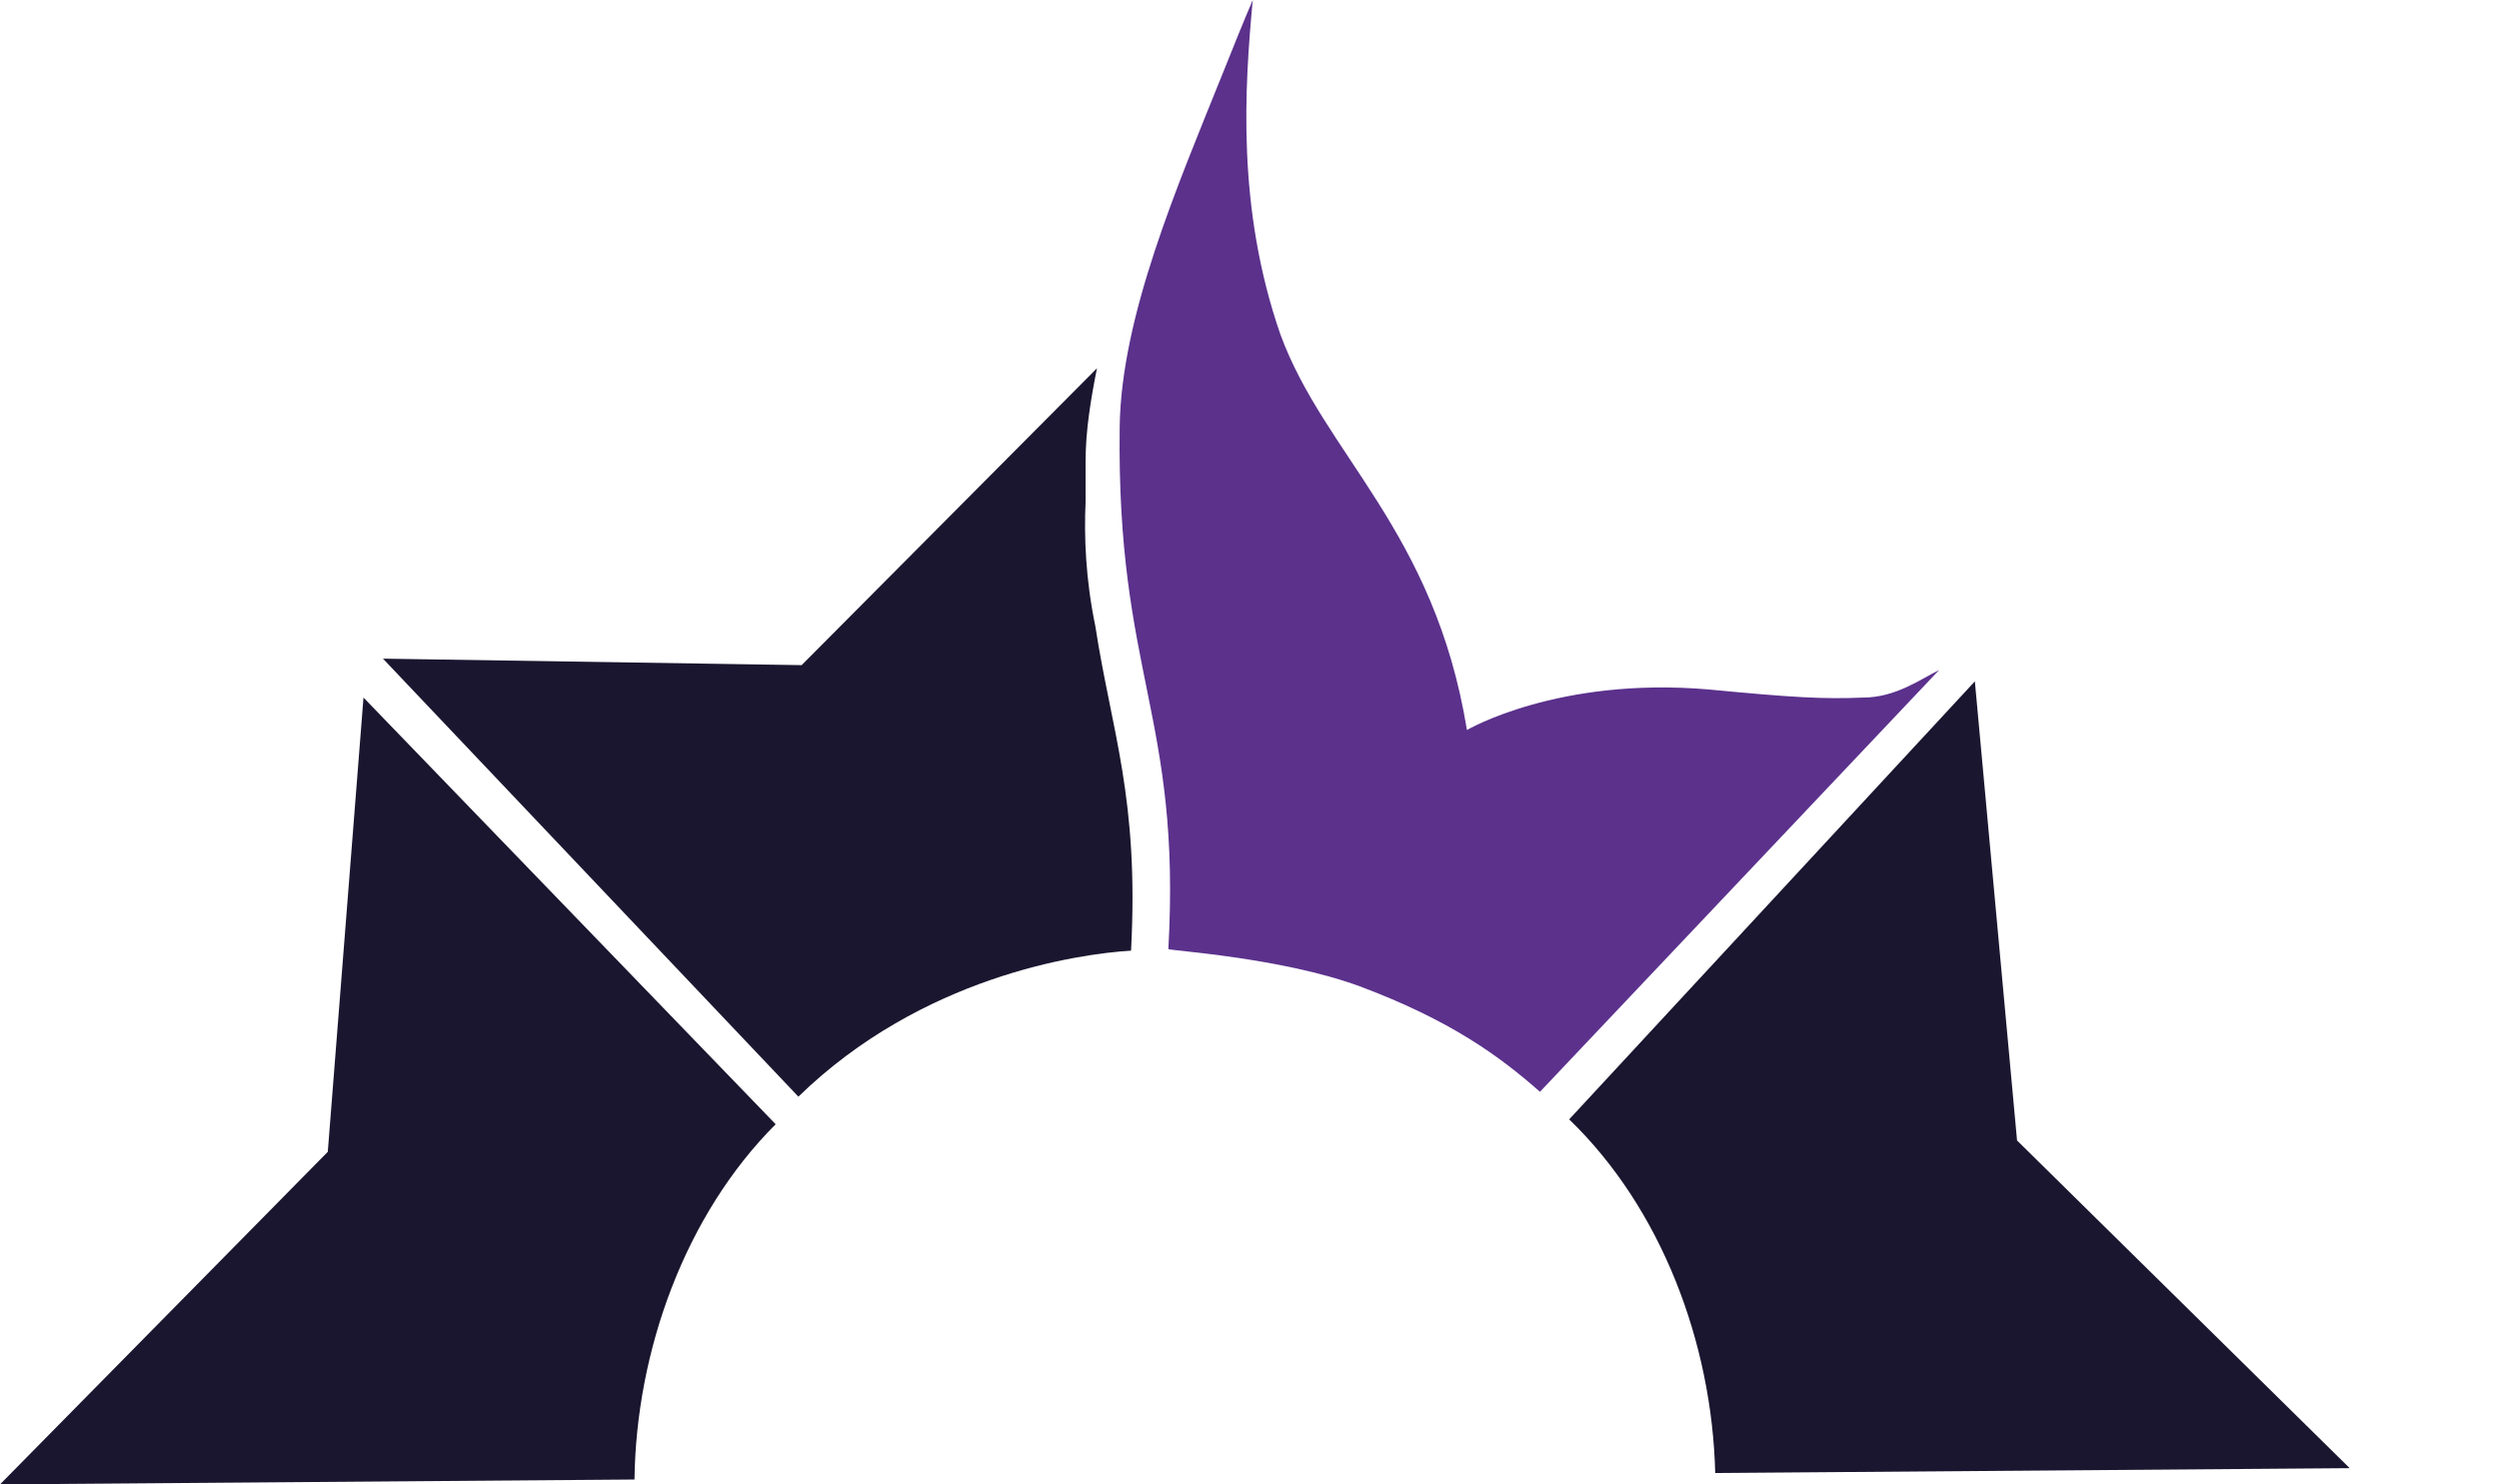
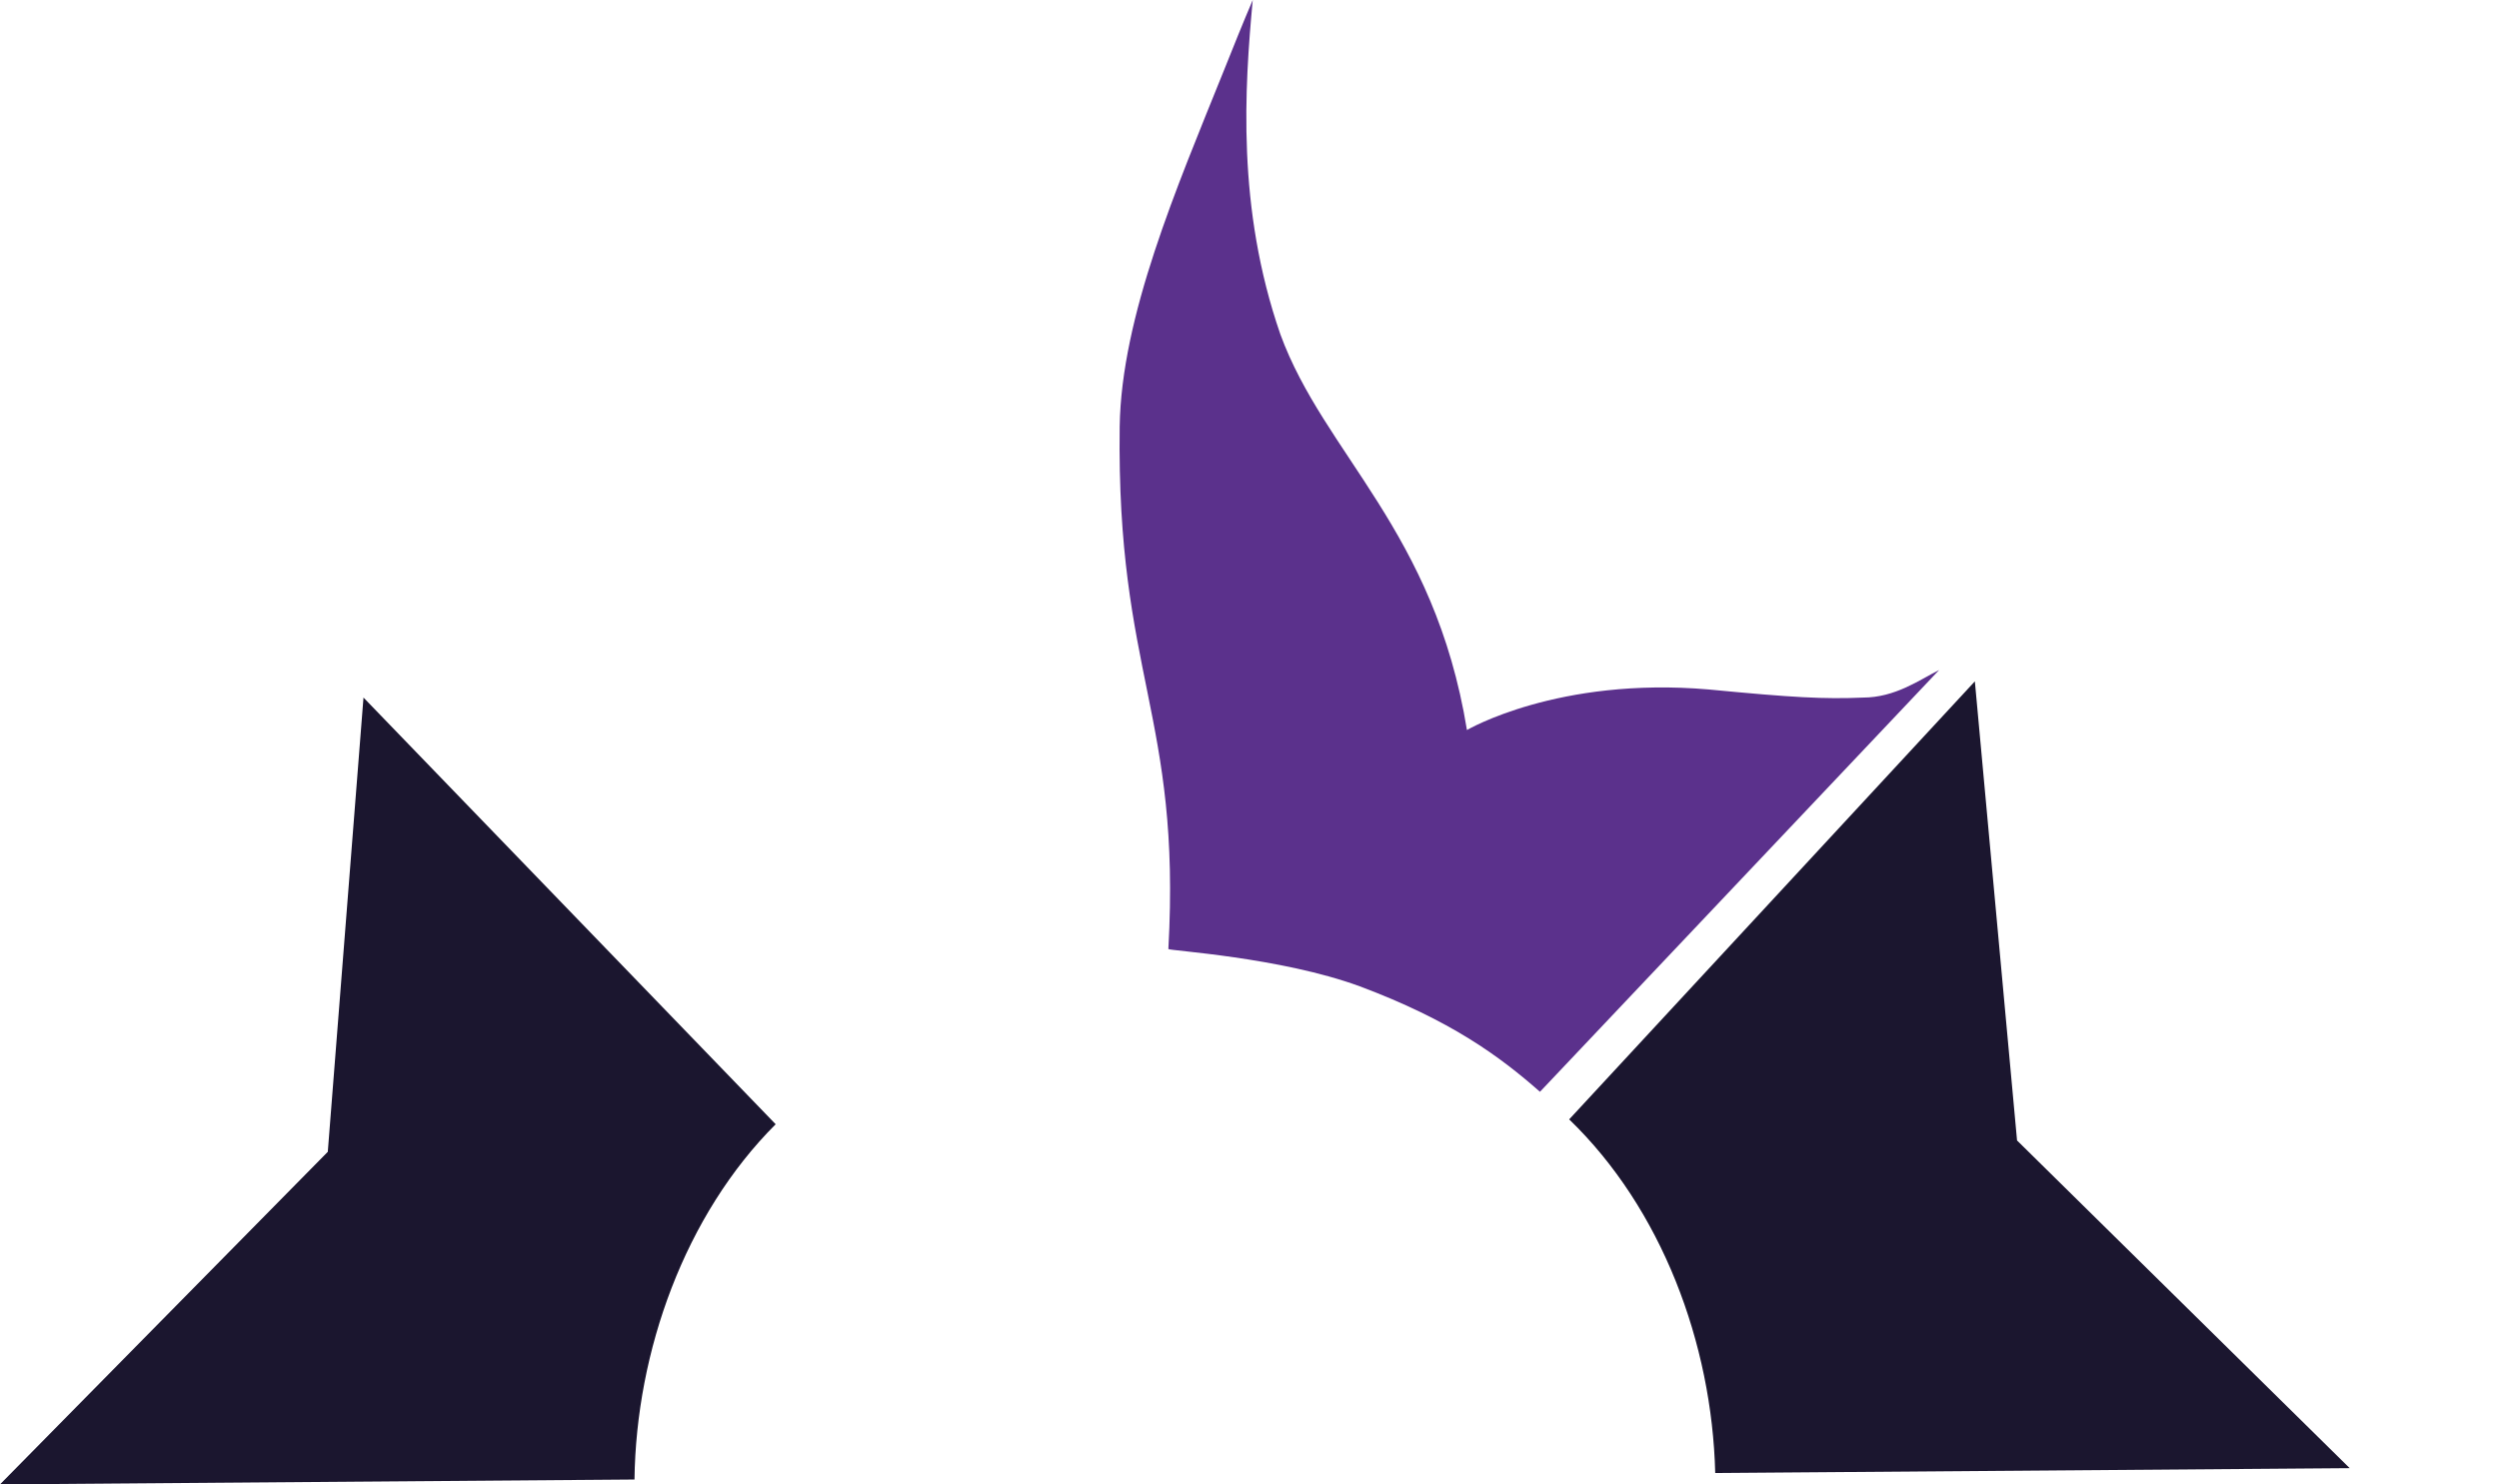
<svg xmlns="http://www.w3.org/2000/svg" version="1.1" id="Capa_1" x="0px" y="0px" width="154px" height="91.5px" viewBox="0 0 154 91.5" style="enable-background:new 0 0 154 91.5;" xml:space="preserve">
  <style type="text/css">
	.st0{fill:#1B162F;}
	.st1{fill:#5B318C;}
</style>
-   <path class="st0" d="M23.6,40.6l25.6,27c7.6-7.4,17.2-8.8,20.5-9c0.5-9.4-1.2-13.5-2.2-20l0,0c-0.6-2.9-0.7-5.5-0.6-7.7  c0-0.8,0-1.6,0-2.5c0-1.8,0.3-3.7,0.7-5.7L49.4,41L23.6,40.6z" />
  <path class="st0" d="M22.4,43l-2.2,28L0,91.5l39.1-0.3c0.1-7.9,3.1-16.3,8.7-21.9L22.4,43z" />
-   <path class="st1" d="M83.8,60.8c5.6,2.1,8.6,4.3,11.1,6.5l24.6-26c-1.2,0.6-2.7,1.7-4.7,1.7c-2.4,0.1-4.3,0-9.5-0.5  C96,41.7,90.4,45,90.4,45c-2-12.3-8.8-17-11.5-24.4C76.2,12.8,76.7,5.4,77.2,0c-0.6,1.4-1.2,2.9-1.8,4.4c-2.9,7.2-6.3,15.1-6.4,21.9  c-0.2,15.3,3.8,17.8,3,32.2C72,58.6,78.9,59,83.8,60.8z" />
+   <path class="st1" d="M83.8,60.8c5.6,2.1,8.6,4.3,11.1,6.5l24.6-26c-1.2,0.6-2.7,1.7-4.7,1.7c-2.4,0.1-4.3,0-9.5-0.5  C96,41.7,90.4,45,90.4,45c-2-12.3-8.8-17-11.5-24.4C76.2,12.8,76.7,5.4,77.2,0c-0.6,1.4-1.2,2.9-1.8,4.4c-2.9,7.2-6.3,15.1-6.4,21.9  c-0.2,15.3,3.8,17.8,3,32.2C72,58.6,78.9,59,83.8,60.8" />
  <path class="st0" d="M124.3,70.3L121.7,42l-25,27c5.7,5.5,8.8,13.8,9,21.8l39.1-0.3L124.3,70.3z" />
</svg>